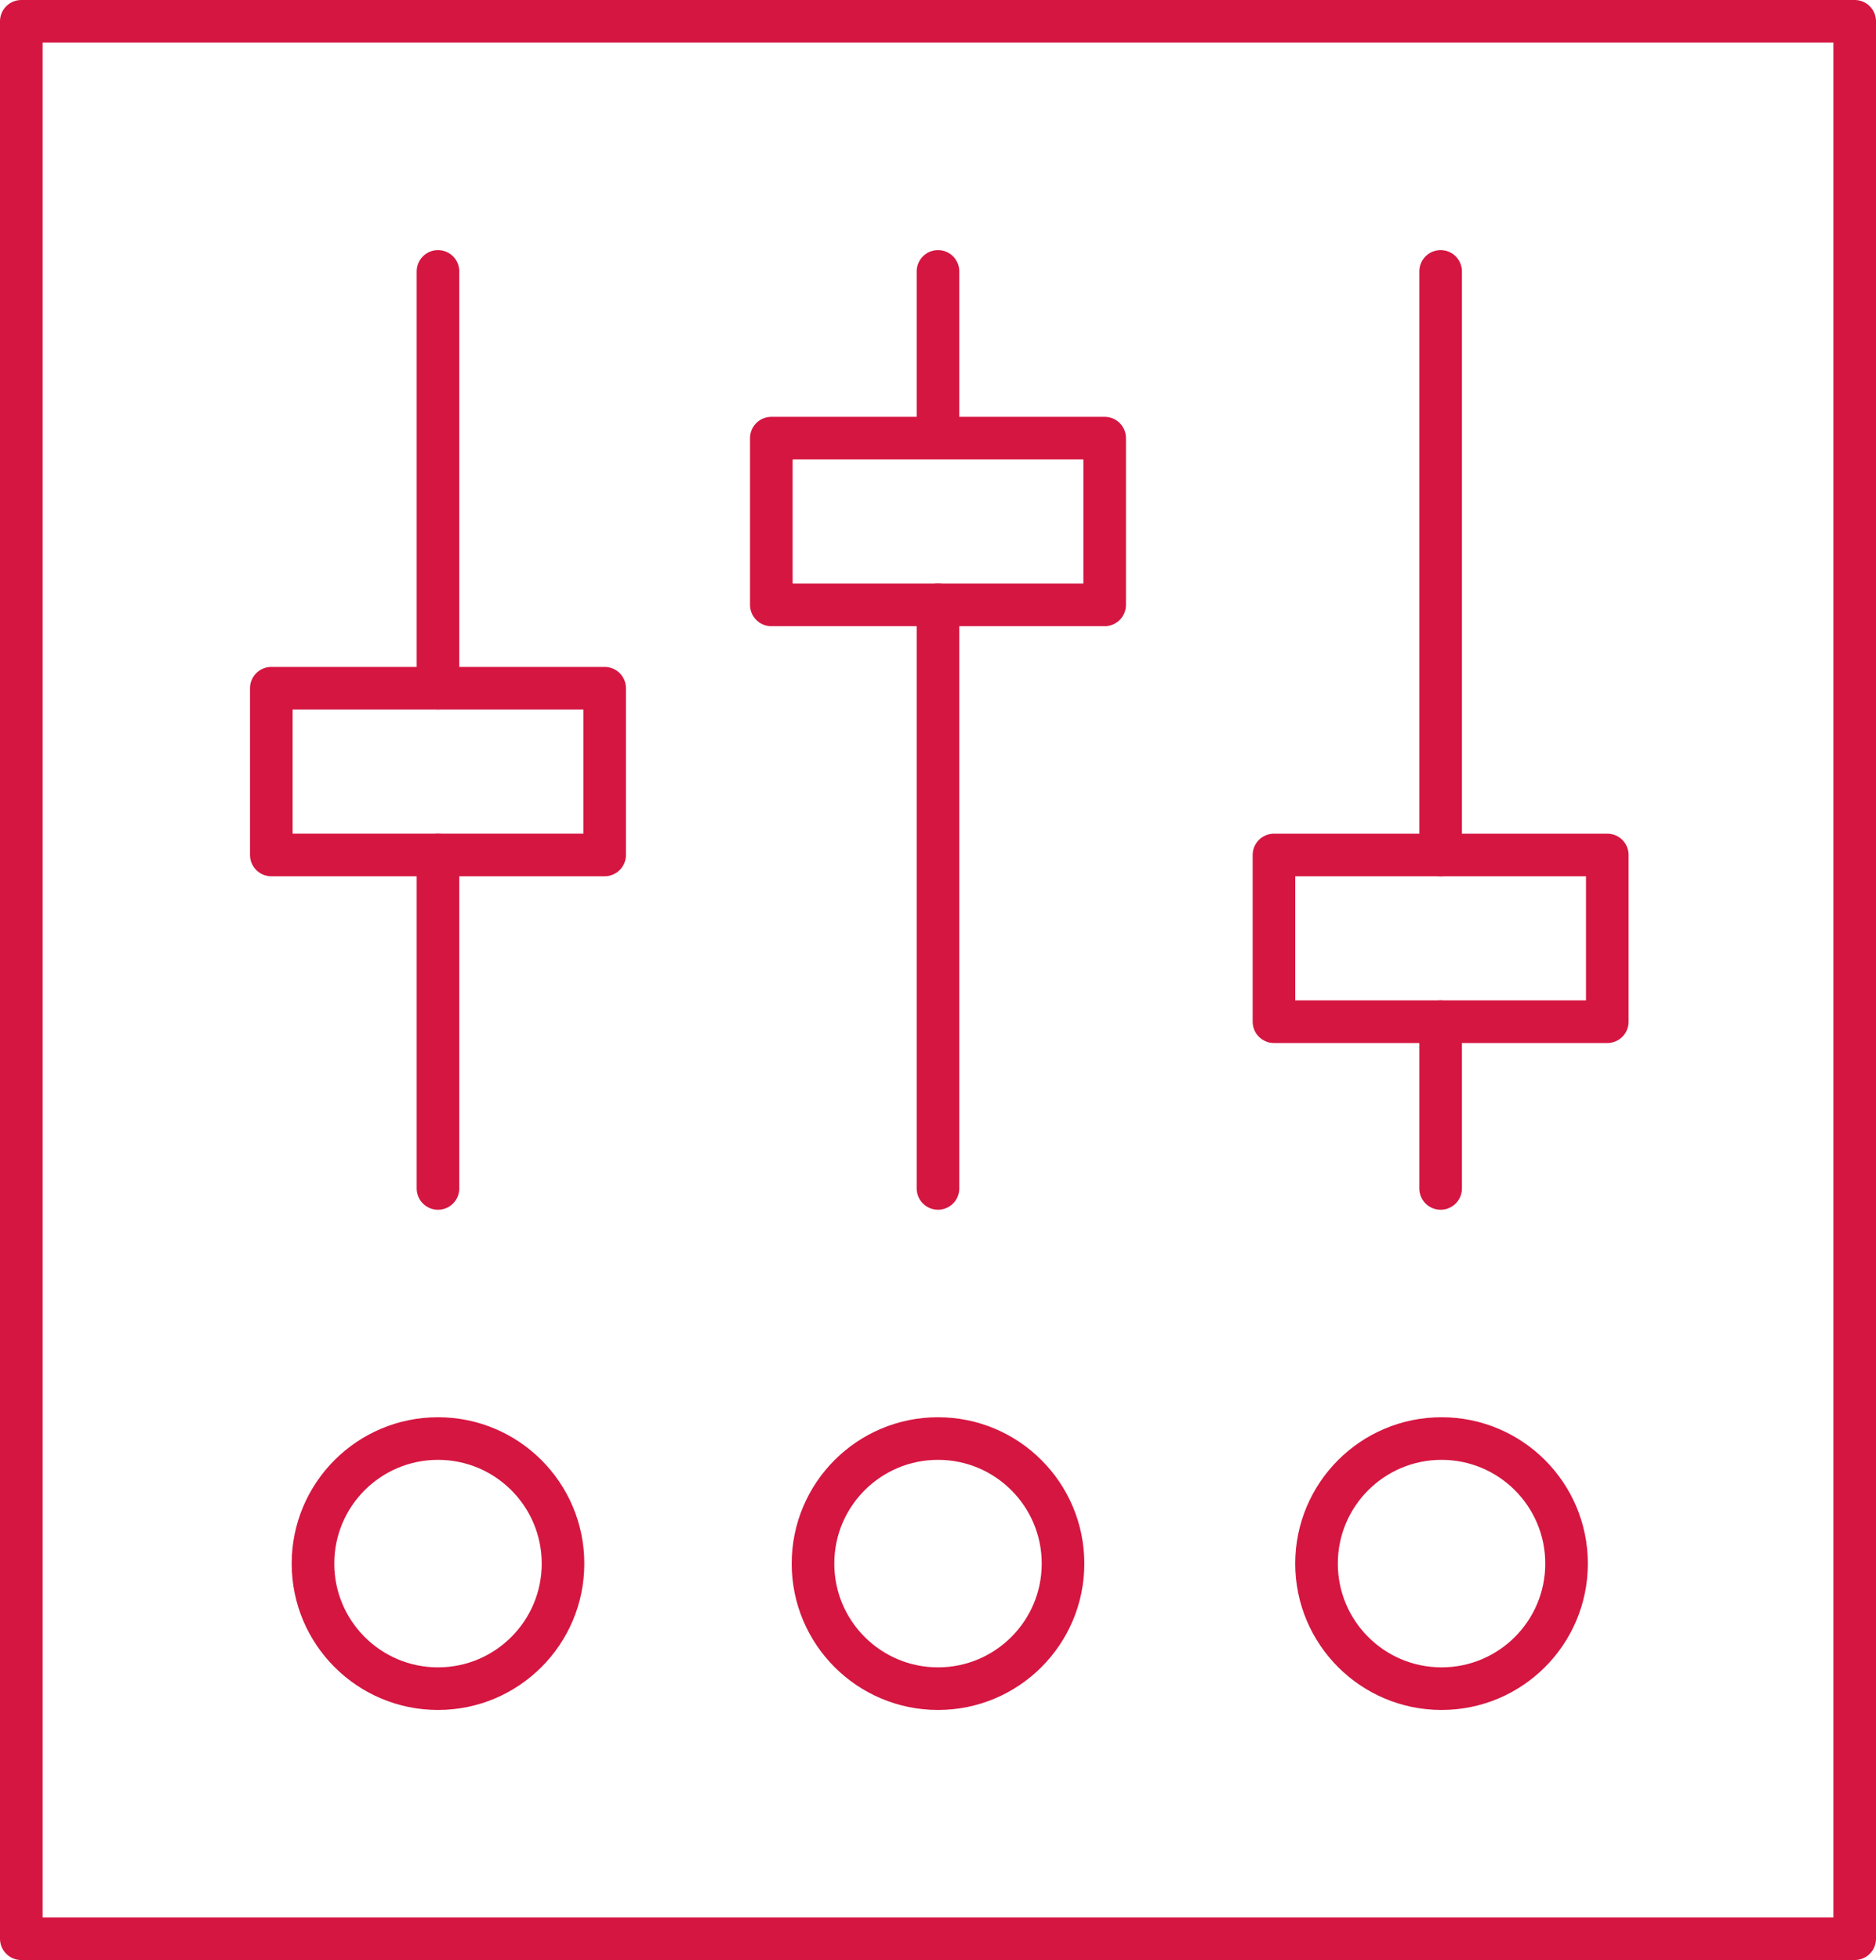
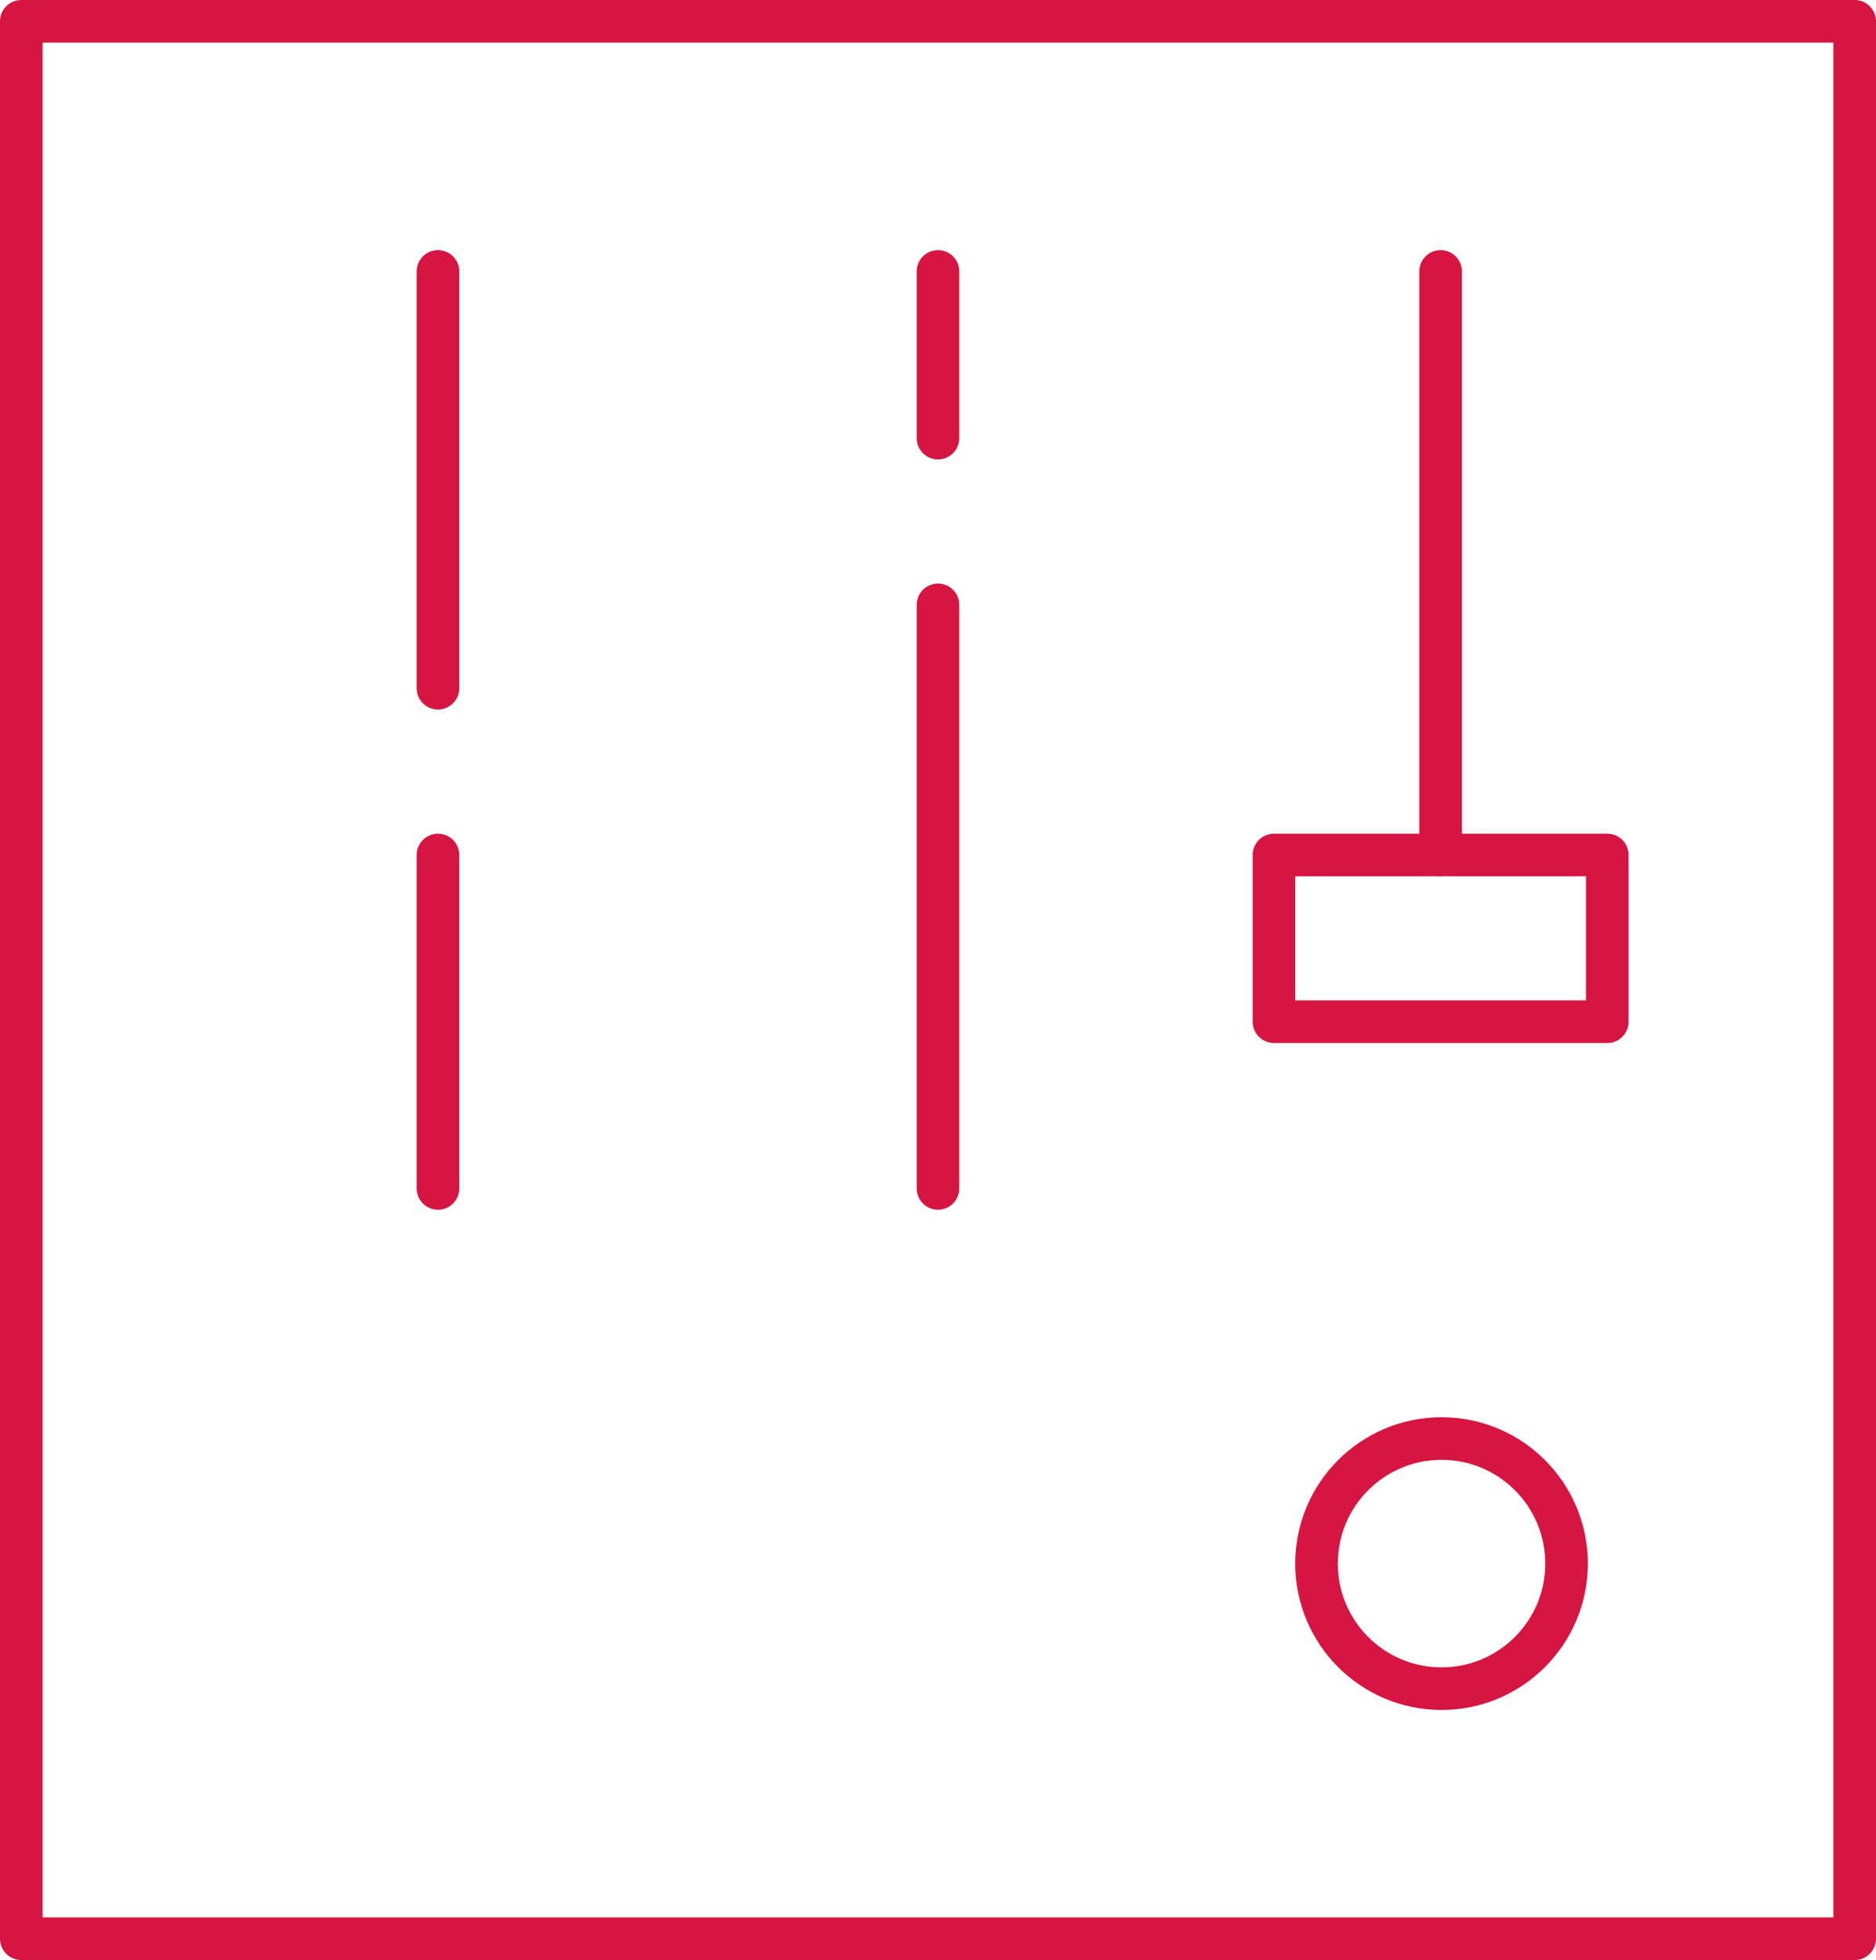
<svg xmlns="http://www.w3.org/2000/svg" width="88.087" height="92" viewBox="0 0 88.087 92">
  <g id="Gruppe_1229" data-name="Gruppe 1229" transform="translate(-48.5 -816.5)">
    <rect id="Rechteck_79" data-name="Rechteck 79" width="86.087" height="90" transform="translate(49.5 817.5)" stroke-width="2" stroke="#d51641" stroke-linecap="round" stroke-linejoin="round" fill="none" />
    <line id="Linie_25" data-name="Linie 25" y1="27.391" transform="translate(92.543 844.891)" fill="none" stroke="#d51641" stroke-linecap="round" stroke-linejoin="round" stroke-width="2" />
-     <line id="Linie_26" data-name="Linie 26" y1="7.826" transform="translate(116.144 864.457)" fill="none" stroke="#d51641" stroke-linecap="round" stroke-linejoin="round" stroke-width="2" />
    <line id="Linie_27" data-name="Linie 27" y1="19.565" transform="translate(69.065 829.239)" fill="none" stroke="#d51641" stroke-linecap="round" stroke-linejoin="round" stroke-width="2" />
    <line id="Linie_28" data-name="Linie 28" y1="15.652" transform="translate(69.065 856.631)" fill="none" stroke="#d51641" stroke-linecap="round" stroke-linejoin="round" stroke-width="2" />
    <line id="Linie_29" data-name="Linie 29" y1="27.391" transform="translate(116.144 829.239)" fill="none" stroke="#d51641" stroke-linecap="round" stroke-linejoin="round" stroke-width="2" />
    <line id="Linie_30" data-name="Linie 30" y1="7.826" transform="translate(92.543 829.239)" fill="none" stroke="#d51641" stroke-linecap="round" stroke-linejoin="round" stroke-width="2" />
    <rect id="Rechteck_80" data-name="Rechteck 80" width="15.652" height="7.826" transform="translate(108.318 856.631)" stroke-width="2" stroke="#d51641" stroke-linecap="round" stroke-linejoin="round" fill="none" />
-     <rect id="Rechteck_81" data-name="Rechteck 81" width="15.652" height="7.826" transform="translate(84.717 837.065)" stroke-width="2" stroke="#d51641" stroke-linecap="round" stroke-linejoin="round" fill="none" />
-     <rect id="Rechteck_82" data-name="Rechteck 82" width="15.652" height="7.826" transform="translate(61.239 848.804)" stroke-width="2" stroke="#d51641" stroke-linecap="round" stroke-linejoin="round" fill="none" />
    <circle id="Ellipse_23" data-name="Ellipse 23" cx="5.87" cy="5.87" r="5.87" transform="translate(110.317 884.022)" stroke-width="2" stroke="#d51641" stroke-linecap="round" stroke-linejoin="round" fill="none" />
-     <circle id="Ellipse_24" data-name="Ellipse 24" cx="5.87" cy="5.87" r="5.87" transform="translate(86.674 884.022)" stroke-width="2" stroke="#d51641" stroke-linecap="round" stroke-linejoin="round" fill="none" />
-     <circle id="Ellipse_25" data-name="Ellipse 25" cx="5.87" cy="5.87" r="5.87" transform="translate(63.196 884.022)" stroke-width="2" stroke="#d51641" stroke-linecap="round" stroke-linejoin="round" fill="none" />
  </g>
</svg>